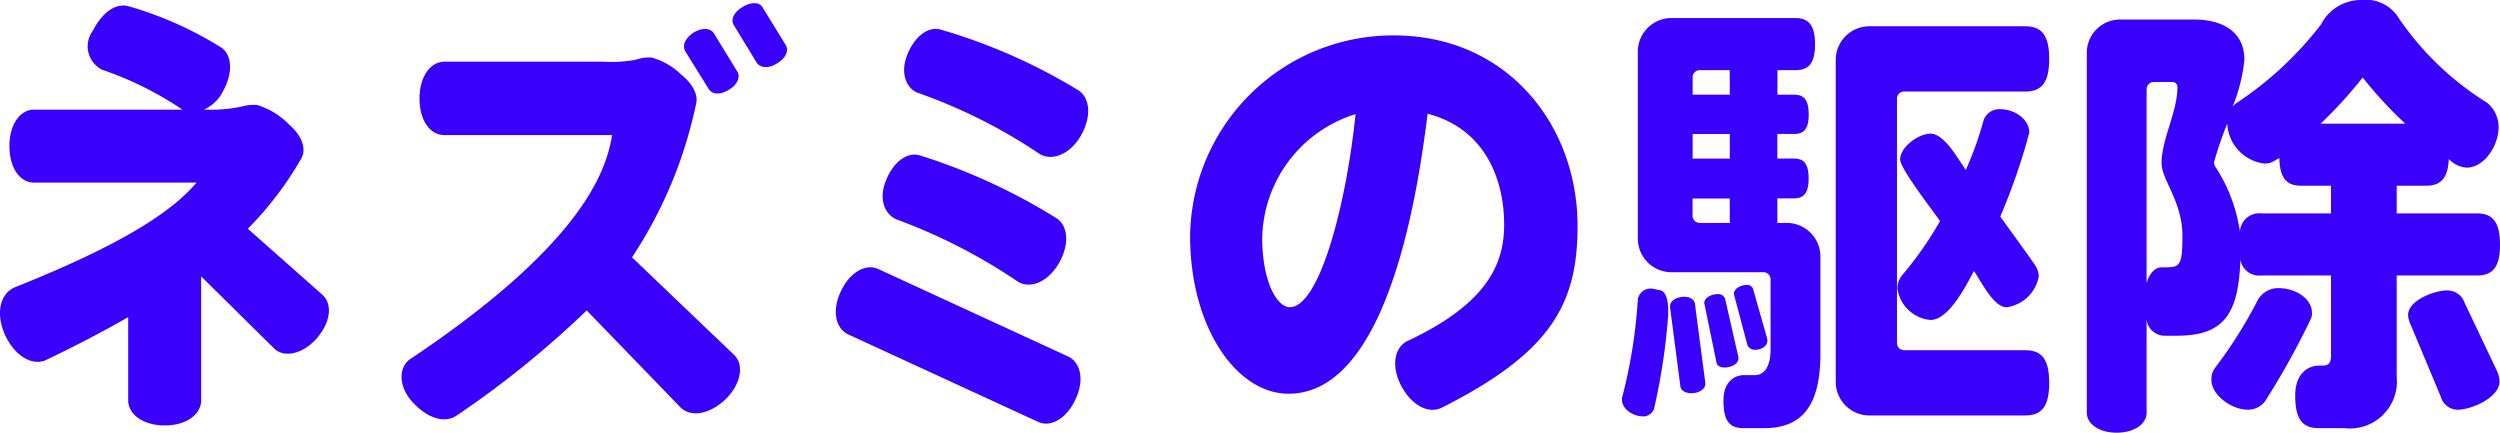
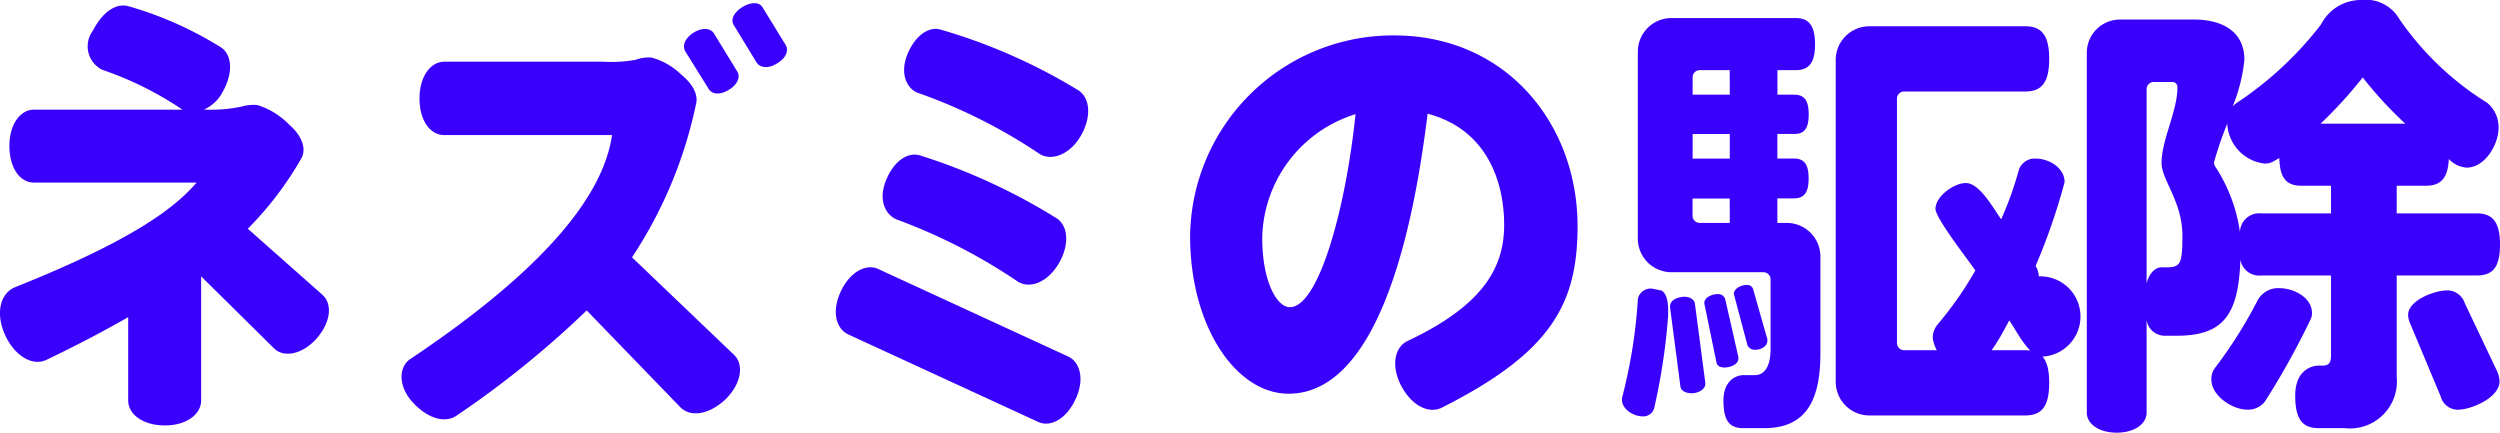
<svg xmlns="http://www.w3.org/2000/svg" width="132.431" height="22.92" viewBox="0 0 132.431 22.92">
-   <path id="other_service_title06" d="M20.52-5.016,16.584-8.5a17.776,17.776,0,0,0,2.832-3.72c.288-.5.048-1.2-.648-1.8a3.974,3.974,0,0,0-1.68-1.032,2.272,2.272,0,0,0-.792.072,7.61,7.61,0,0,1-1.992.168h-.048a2.031,2.031,0,0,0,1.008-.96c.576-1.032.48-2.016-.168-2.376a19.249,19.249,0,0,0-4.824-2.136c-.672-.192-1.392.312-1.9,1.3a1.385,1.385,0,0,0,.5,2.064,17.908,17.908,0,0,1,4.248,2.112H5.256c-.72,0-1.3.768-1.3,1.92,0,1.2.576,1.944,1.3,1.944h8.616c-1.1,1.272-3.24,3-9.624,5.544C3.5-5.088,3.192-4.08,3.72-2.88,4.248-1.728,5.208-1.2,5.928-1.56,7.584-2.352,9-3.1,10.248-3.816V.6c0,.72.768,1.32,1.944,1.32,1.152,0,1.92-.6,1.92-1.32V-5.976L17.976-2.16c.5.5,1.488.336,2.256-.528C21-3.576,21.072-4.536,20.52-5.016ZM45.072-18.24l-1.224-1.992c-.168-.288-.624-.288-1.08,0s-.624.672-.432.96l1.2,1.968c.192.288.624.336,1.08.048C45.072-17.52,45.264-17.928,45.072-18.24ZM42.5-16.848,41.28-18.84c-.168-.288-.624-.336-1.08-.048s-.624.7-.432,1.008l1.224,1.968c.192.312.624.336,1.08.048C42.528-16.128,42.7-16.56,42.5-16.848ZM42.336-1.824l-5.4-5.16a23.347,23.347,0,0,0,3.384-8.088c.144-.5-.144-1.08-.792-1.608a3.636,3.636,0,0,0-1.56-.888,2.042,2.042,0,0,0-.84.12,7.247,7.247,0,0,1-1.728.1H27c-.744,0-1.32.792-1.32,1.944,0,1.2.576,1.944,1.32,1.944h8.88c-.336,2.208-1.992,6.048-10.68,11.856-.624.408-.672,1.44.12,2.3s1.7,1.128,2.328.7a51.163,51.163,0,0,0,6.888-5.568L39.5.96c.528.528,1.512.408,2.4-.432C42.72-.288,42.888-1.3,42.336-1.824ZM60.72-13.44c.6-1.056.456-2.064-.192-2.424a29.938,29.938,0,0,0-7.272-3.192c-.648-.168-1.368.384-1.752,1.368-.384,1.008,0,1.824.648,2.016a28.445,28.445,0,0,1,6.384,3.216C59.184-12.072,60.144-12.432,60.72-13.44ZM59.568-6.7c.576-1.032.456-2.04-.216-2.4a31.573,31.573,0,0,0-7.176-3.288c-.672-.192-1.416.36-1.8,1.368-.408,1.032,0,1.848.672,2.064a29.786,29.786,0,0,1,6.336,3.264C58.032-5.3,58.968-5.664,59.568-6.7ZM60.432.528c.48-1.008.264-1.944-.384-2.256L49.992-6.36c-.648-.312-1.512.144-1.992,1.176-.5,1.056-.264,1.968.384,2.28L58.44,1.728C59.088,2.04,59.952,1.584,60.432.528ZM87.024-8.64c0-5.4-3.768-10.1-9.72-10.1A10.752,10.752,0,0,0,66.5-8.112C66.5-3.288,68.952.24,71.712.24c4.128,0,6.36-6.552,7.368-14.832,3.12.816,4.056,3.576,4.056,5.88,0,2.088-.912,4.176-5.088,6.144-.7.312-.936,1.3-.36,2.4C78.24.864,79.128,1.32,79.824.984,85.632-1.944,87.024-4.512,87.024-8.64Zm-11.76-5.928C74.736-9.5,73.3-4.344,71.784-4.344c-.7,0-1.464-1.392-1.464-3.672A7,7,0,0,1,75.264-14.568Zm36.192,8.592a1.141,1.141,0,0,0-.168-.552c-.456-.672-1.152-1.608-1.872-2.616a32.685,32.685,0,0,0,1.536-4.44c0-.768-.84-1.248-1.536-1.248a.884.884,0,0,0-.888.6,18.132,18.132,0,0,1-.936,2.616c-.384-.528-1.128-1.92-1.872-1.92-.624,0-1.608.7-1.608,1.368,0,.5,1.776,2.76,2.112,3.264a18.872,18.872,0,0,1-2.016,2.88,1.091,1.091,0,0,0-.24.7,1.94,1.94,0,0,0,1.752,1.656c.984,0,1.9-1.848,2.3-2.592.36.5,1.032,1.92,1.728,1.92A2.014,2.014,0,0,0,111.456-5.976Zm.552,5.64c0-1.3-.432-1.728-1.272-1.728h-6.408a.379.379,0,0,1-.384-.384V-15.384a.379.379,0,0,1,.384-.384h6.408c.84,0,1.272-.432,1.272-1.728s-.432-1.728-1.272-1.728H102.5a1.783,1.783,0,0,0-1.8,1.8V-.408a1.783,1.783,0,0,0,1.8,1.8h8.232C111.576,1.392,112.008.96,112.008-.336ZM99.888-1.872V-7.008a1.783,1.783,0,0,0-1.8-1.8h-.48v-1.3h.864c.528,0,.792-.264.792-1.056s-.264-1.056-.792-1.056h-.864v-1.3H98.5c.5,0,.768-.24.768-1.032S99-15.6,98.5-15.6h-.888v-1.3h.96c.672,0,1.032-.336,1.032-1.368s-.36-1.392-1.032-1.392H92.016a1.783,1.783,0,0,0-1.8,1.8v9.864a1.783,1.783,0,0,0,1.8,1.8h4.848a.379.379,0,0,1,.384.384v3.7c0,.888-.312,1.368-.84,1.368h-.6c-.36,0-1.056.264-1.056,1.344,0,1.1.336,1.464,1.056,1.464h1.1C98.928,2.064,99.888.864,99.888-1.872Zm-2.808-.7V-2.64l-.744-2.616a.326.326,0,0,0-.36-.264c-.264,0-.672.168-.672.48l.72,2.712a.427.427,0,0,0,.432.24C96.72-2.088,97.08-2.256,97.08-2.568Zm-1.536.936V-1.7l-.7-3.072a.381.381,0,0,0-.408-.264c-.288,0-.7.168-.7.48l.648,3.144c.024.168.192.264.432.264C95.112-1.152,95.544-1.3,95.544-1.632ZM93.792-.288V-.336l-.552-4.2c-.024-.192-.24-.36-.552-.36s-.768.144-.768.528l.552,4.224c.024.216.264.36.6.36C93.36.216,93.792.048,93.792-.288ZM91.824-3.912v-.216c0-.408-.048-.936-.36-1.1l-.5-.1a.7.7,0,0,0-.744.528A27.351,27.351,0,0,1,89.4.384a.408.408,0,0,0-.024.168c0,.528.624.888,1.1.888a.6.6,0,0,0,.6-.408A32.717,32.717,0,0,0,91.824-3.912ZM95.088-15.6H93.12v-.912A.379.379,0,0,1,93.5-16.9h1.584Zm0,3.384H93.12v-1.3h1.968Zm0,3.408H93.5a.379.379,0,0,1-.384-.384V-10.1h1.968Zm40.776,8.4a1.446,1.446,0,0,0-.144-.576l-1.7-3.576a.971.971,0,0,0-.936-.672c-.672,0-2.064.528-2.064,1.3a1.282,1.282,0,0,0,.12.48l1.608,3.84a.936.936,0,0,0,.912.7C134.4,1.08,135.864.432,135.864-.408Zm.024-7.248c0-1.224-.408-1.656-1.224-1.656h-4.248v-1.464h1.536c.768,0,1.176-.36,1.224-1.416a1.45,1.45,0,0,0,.936.456c.984,0,1.7-1.224,1.7-2.112a1.67,1.67,0,0,0-.6-1.32,15.7,15.7,0,0,1-4.656-4.44,2.047,2.047,0,0,0-2.016-1.008,2.375,2.375,0,0,0-2.136,1.3,18.594,18.594,0,0,1-4.464,4.152,1.553,1.553,0,0,0-.216.192,8.91,8.91,0,0,0,.624-2.472c0-1.56-1.248-2.136-2.664-2.136H115.8a1.757,1.757,0,0,0-1.8,1.752V1.248c0,.576.624,1.056,1.584,1.056s1.584-.48,1.584-1.056v-4.92a.967.967,0,0,0,.936.84h.672c2.472,0,3.264-1.128,3.36-4.032a1.011,1.011,0,0,0,1.128.84h3.672v4.248c0,.384-.12.528-.456.528h-.192c-.432,0-1.248.288-1.248,1.584s.408,1.728,1.248,1.728h1.368a2.487,2.487,0,0,0,2.76-2.712V-6.024h4.248C135.48-6.024,135.888-6.432,135.888-7.656Zm-9.96,3.624c0-.84-.984-1.32-1.728-1.32a1.234,1.234,0,0,0-1.152.648,24.2,24.2,0,0,1-2.256,3.576A.968.968,0,0,0,120.6-.5c0,.84,1.1,1.584,1.9,1.584a1.126,1.126,0,0,0,.936-.432A41.09,41.09,0,0,0,125.856-3.7.7.7,0,0,0,125.928-4.032Zm4.944-10.032h-4.488a23.4,23.4,0,0,0,2.232-2.448A21.112,21.112,0,0,0,130.872-14.064Zm-3.936,4.752h-3.672a1.026,1.026,0,0,0-1.152.984,8.45,8.45,0,0,0-1.272-3.408.461.461,0,0,1-.1-.288,18.643,18.643,0,0,1,.7-2.04,2.236,2.236,0,0,0,1.968,2.112c.408,0,.48-.144.792-.288.024,1.1.408,1.464,1.176,1.464h1.56Zm-7.872,1.176c0,1.512-.1,1.68-.864,1.68h-.24c-.336,0-.648.312-.792.84V-15.888a.379.379,0,0,1,.384-.384h.96a.265.265,0,0,1,.288.288c0,1.272-.84,2.76-.84,4.008C117.96-11.088,119.064-9.936,119.064-8.136Z" transform="translate(-3.457 20.616)" fill="#3901fc" />
+   <path id="other_service_title06" d="M20.52-5.016,16.584-8.5a17.776,17.776,0,0,0,2.832-3.72c.288-.5.048-1.2-.648-1.8a3.974,3.974,0,0,0-1.68-1.032,2.272,2.272,0,0,0-.792.072,7.61,7.61,0,0,1-1.992.168h-.048a2.031,2.031,0,0,0,1.008-.96c.576-1.032.48-2.016-.168-2.376a19.249,19.249,0,0,0-4.824-2.136c-.672-.192-1.392.312-1.9,1.3a1.385,1.385,0,0,0,.5,2.064,17.908,17.908,0,0,1,4.248,2.112H5.256c-.72,0-1.3.768-1.3,1.92,0,1.2.576,1.944,1.3,1.944h8.616c-1.1,1.272-3.24,3-9.624,5.544C3.5-5.088,3.192-4.08,3.72-2.88,4.248-1.728,5.208-1.2,5.928-1.56,7.584-2.352,9-3.1,10.248-3.816V.6c0,.72.768,1.32,1.944,1.32,1.152,0,1.92-.6,1.92-1.32V-5.976L17.976-2.16c.5.5,1.488.336,2.256-.528C21-3.576,21.072-4.536,20.52-5.016ZM45.072-18.24l-1.224-1.992c-.168-.288-.624-.288-1.08,0s-.624.672-.432.96l1.2,1.968c.192.288.624.336,1.08.048C45.072-17.52,45.264-17.928,45.072-18.24ZM42.5-16.848,41.28-18.84c-.168-.288-.624-.336-1.08-.048s-.624.7-.432,1.008l1.224,1.968c.192.312.624.336,1.08.048C42.528-16.128,42.7-16.56,42.5-16.848ZM42.336-1.824l-5.4-5.16a23.347,23.347,0,0,0,3.384-8.088c.144-.5-.144-1.08-.792-1.608a3.636,3.636,0,0,0-1.56-.888,2.042,2.042,0,0,0-.84.12,7.247,7.247,0,0,1-1.728.1H27c-.744,0-1.32.792-1.32,1.944,0,1.2.576,1.944,1.32,1.944h8.88c-.336,2.208-1.992,6.048-10.68,11.856-.624.408-.672,1.44.12,2.3s1.7,1.128,2.328.7a51.163,51.163,0,0,0,6.888-5.568L39.5.96c.528.528,1.512.408,2.4-.432C42.72-.288,42.888-1.3,42.336-1.824ZM60.72-13.44c.6-1.056.456-2.064-.192-2.424a29.938,29.938,0,0,0-7.272-3.192c-.648-.168-1.368.384-1.752,1.368-.384,1.008,0,1.824.648,2.016a28.445,28.445,0,0,1,6.384,3.216C59.184-12.072,60.144-12.432,60.72-13.44ZM59.568-6.7c.576-1.032.456-2.04-.216-2.4a31.573,31.573,0,0,0-7.176-3.288c-.672-.192-1.416.36-1.8,1.368-.408,1.032,0,1.848.672,2.064a29.786,29.786,0,0,1,6.336,3.264C58.032-5.3,58.968-5.664,59.568-6.7ZM60.432.528c.48-1.008.264-1.944-.384-2.256L49.992-6.36c-.648-.312-1.512.144-1.992,1.176-.5,1.056-.264,1.968.384,2.28L58.44,1.728C59.088,2.04,59.952,1.584,60.432.528ZM87.024-8.64c0-5.4-3.768-10.1-9.72-10.1A10.752,10.752,0,0,0,66.5-8.112C66.5-3.288,68.952.24,71.712.24c4.128,0,6.36-6.552,7.368-14.832,3.12.816,4.056,3.576,4.056,5.88,0,2.088-.912,4.176-5.088,6.144-.7.312-.936,1.3-.36,2.4C78.24.864,79.128,1.32,79.824.984,85.632-1.944,87.024-4.512,87.024-8.64Zm-11.76-5.928C74.736-9.5,73.3-4.344,71.784-4.344c-.7,0-1.464-1.392-1.464-3.672A7,7,0,0,1,75.264-14.568Zm36.192,8.592a1.141,1.141,0,0,0-.168-.552a32.685,32.685,0,0,0,1.536-4.44c0-.768-.84-1.248-1.536-1.248a.884.884,0,0,0-.888.6,18.132,18.132,0,0,1-.936,2.616c-.384-.528-1.128-1.92-1.872-1.92-.624,0-1.608.7-1.608,1.368,0,.5,1.776,2.76,2.112,3.264a18.872,18.872,0,0,1-2.016,2.88,1.091,1.091,0,0,0-.24.7,1.94,1.94,0,0,0,1.752,1.656c.984,0,1.9-1.848,2.3-2.592.36.5,1.032,1.92,1.728,1.92A2.014,2.014,0,0,0,111.456-5.976Zm.552,5.64c0-1.3-.432-1.728-1.272-1.728h-6.408a.379.379,0,0,1-.384-.384V-15.384a.379.379,0,0,1,.384-.384h6.408c.84,0,1.272-.432,1.272-1.728s-.432-1.728-1.272-1.728H102.5a1.783,1.783,0,0,0-1.8,1.8V-.408a1.783,1.783,0,0,0,1.8,1.8h8.232C111.576,1.392,112.008.96,112.008-.336ZM99.888-1.872V-7.008a1.783,1.783,0,0,0-1.8-1.8h-.48v-1.3h.864c.528,0,.792-.264.792-1.056s-.264-1.056-.792-1.056h-.864v-1.3H98.5c.5,0,.768-.24.768-1.032S99-15.6,98.5-15.6h-.888v-1.3h.96c.672,0,1.032-.336,1.032-1.368s-.36-1.392-1.032-1.392H92.016a1.783,1.783,0,0,0-1.8,1.8v9.864a1.783,1.783,0,0,0,1.8,1.8h4.848a.379.379,0,0,1,.384.384v3.7c0,.888-.312,1.368-.84,1.368h-.6c-.36,0-1.056.264-1.056,1.344,0,1.1.336,1.464,1.056,1.464h1.1C98.928,2.064,99.888.864,99.888-1.872Zm-2.808-.7V-2.64l-.744-2.616a.326.326,0,0,0-.36-.264c-.264,0-.672.168-.672.48l.72,2.712a.427.427,0,0,0,.432.24C96.72-2.088,97.08-2.256,97.08-2.568Zm-1.536.936V-1.7l-.7-3.072a.381.381,0,0,0-.408-.264c-.288,0-.7.168-.7.48l.648,3.144c.024.168.192.264.432.264C95.112-1.152,95.544-1.3,95.544-1.632ZM93.792-.288V-.336l-.552-4.2c-.024-.192-.24-.36-.552-.36s-.768.144-.768.528l.552,4.224c.024.216.264.36.6.36C93.36.216,93.792.048,93.792-.288ZM91.824-3.912v-.216c0-.408-.048-.936-.36-1.1l-.5-.1a.7.7,0,0,0-.744.528A27.351,27.351,0,0,1,89.4.384a.408.408,0,0,0-.024.168c0,.528.624.888,1.1.888a.6.6,0,0,0,.6-.408A32.717,32.717,0,0,0,91.824-3.912ZM95.088-15.6H93.12v-.912A.379.379,0,0,1,93.5-16.9h1.584Zm0,3.384H93.12v-1.3h1.968Zm0,3.408H93.5a.379.379,0,0,1-.384-.384V-10.1h1.968Zm40.776,8.4a1.446,1.446,0,0,0-.144-.576l-1.7-3.576a.971.971,0,0,0-.936-.672c-.672,0-2.064.528-2.064,1.3a1.282,1.282,0,0,0,.12.48l1.608,3.84a.936.936,0,0,0,.912.7C134.4,1.08,135.864.432,135.864-.408Zm.024-7.248c0-1.224-.408-1.656-1.224-1.656h-4.248v-1.464h1.536c.768,0,1.176-.36,1.224-1.416a1.45,1.45,0,0,0,.936.456c.984,0,1.7-1.224,1.7-2.112a1.67,1.67,0,0,0-.6-1.32,15.7,15.7,0,0,1-4.656-4.44,2.047,2.047,0,0,0-2.016-1.008,2.375,2.375,0,0,0-2.136,1.3,18.594,18.594,0,0,1-4.464,4.152,1.553,1.553,0,0,0-.216.192,8.91,8.91,0,0,0,.624-2.472c0-1.56-1.248-2.136-2.664-2.136H115.8a1.757,1.757,0,0,0-1.8,1.752V1.248c0,.576.624,1.056,1.584,1.056s1.584-.48,1.584-1.056v-4.92a.967.967,0,0,0,.936.84h.672c2.472,0,3.264-1.128,3.36-4.032a1.011,1.011,0,0,0,1.128.84h3.672v4.248c0,.384-.12.528-.456.528h-.192c-.432,0-1.248.288-1.248,1.584s.408,1.728,1.248,1.728h1.368a2.487,2.487,0,0,0,2.76-2.712V-6.024h4.248C135.48-6.024,135.888-6.432,135.888-7.656Zm-9.96,3.624c0-.84-.984-1.32-1.728-1.32a1.234,1.234,0,0,0-1.152.648,24.2,24.2,0,0,1-2.256,3.576A.968.968,0,0,0,120.6-.5c0,.84,1.1,1.584,1.9,1.584a1.126,1.126,0,0,0,.936-.432A41.09,41.09,0,0,0,125.856-3.7.7.7,0,0,0,125.928-4.032Zm4.944-10.032h-4.488a23.4,23.4,0,0,0,2.232-2.448A21.112,21.112,0,0,0,130.872-14.064Zm-3.936,4.752h-3.672a1.026,1.026,0,0,0-1.152.984,8.45,8.45,0,0,0-1.272-3.408.461.461,0,0,1-.1-.288,18.643,18.643,0,0,1,.7-2.04,2.236,2.236,0,0,0,1.968,2.112c.408,0,.48-.144.792-.288.024,1.1.408,1.464,1.176,1.464h1.56Zm-7.872,1.176c0,1.512-.1,1.68-.864,1.68h-.24c-.336,0-.648.312-.792.84V-15.888a.379.379,0,0,1,.384-.384h.96a.265.265,0,0,1,.288.288c0,1.272-.84,2.76-.84,4.008C117.96-11.088,119.064-9.936,119.064-8.136Z" transform="translate(-3.457 20.616)" fill="#3901fc" />
</svg>